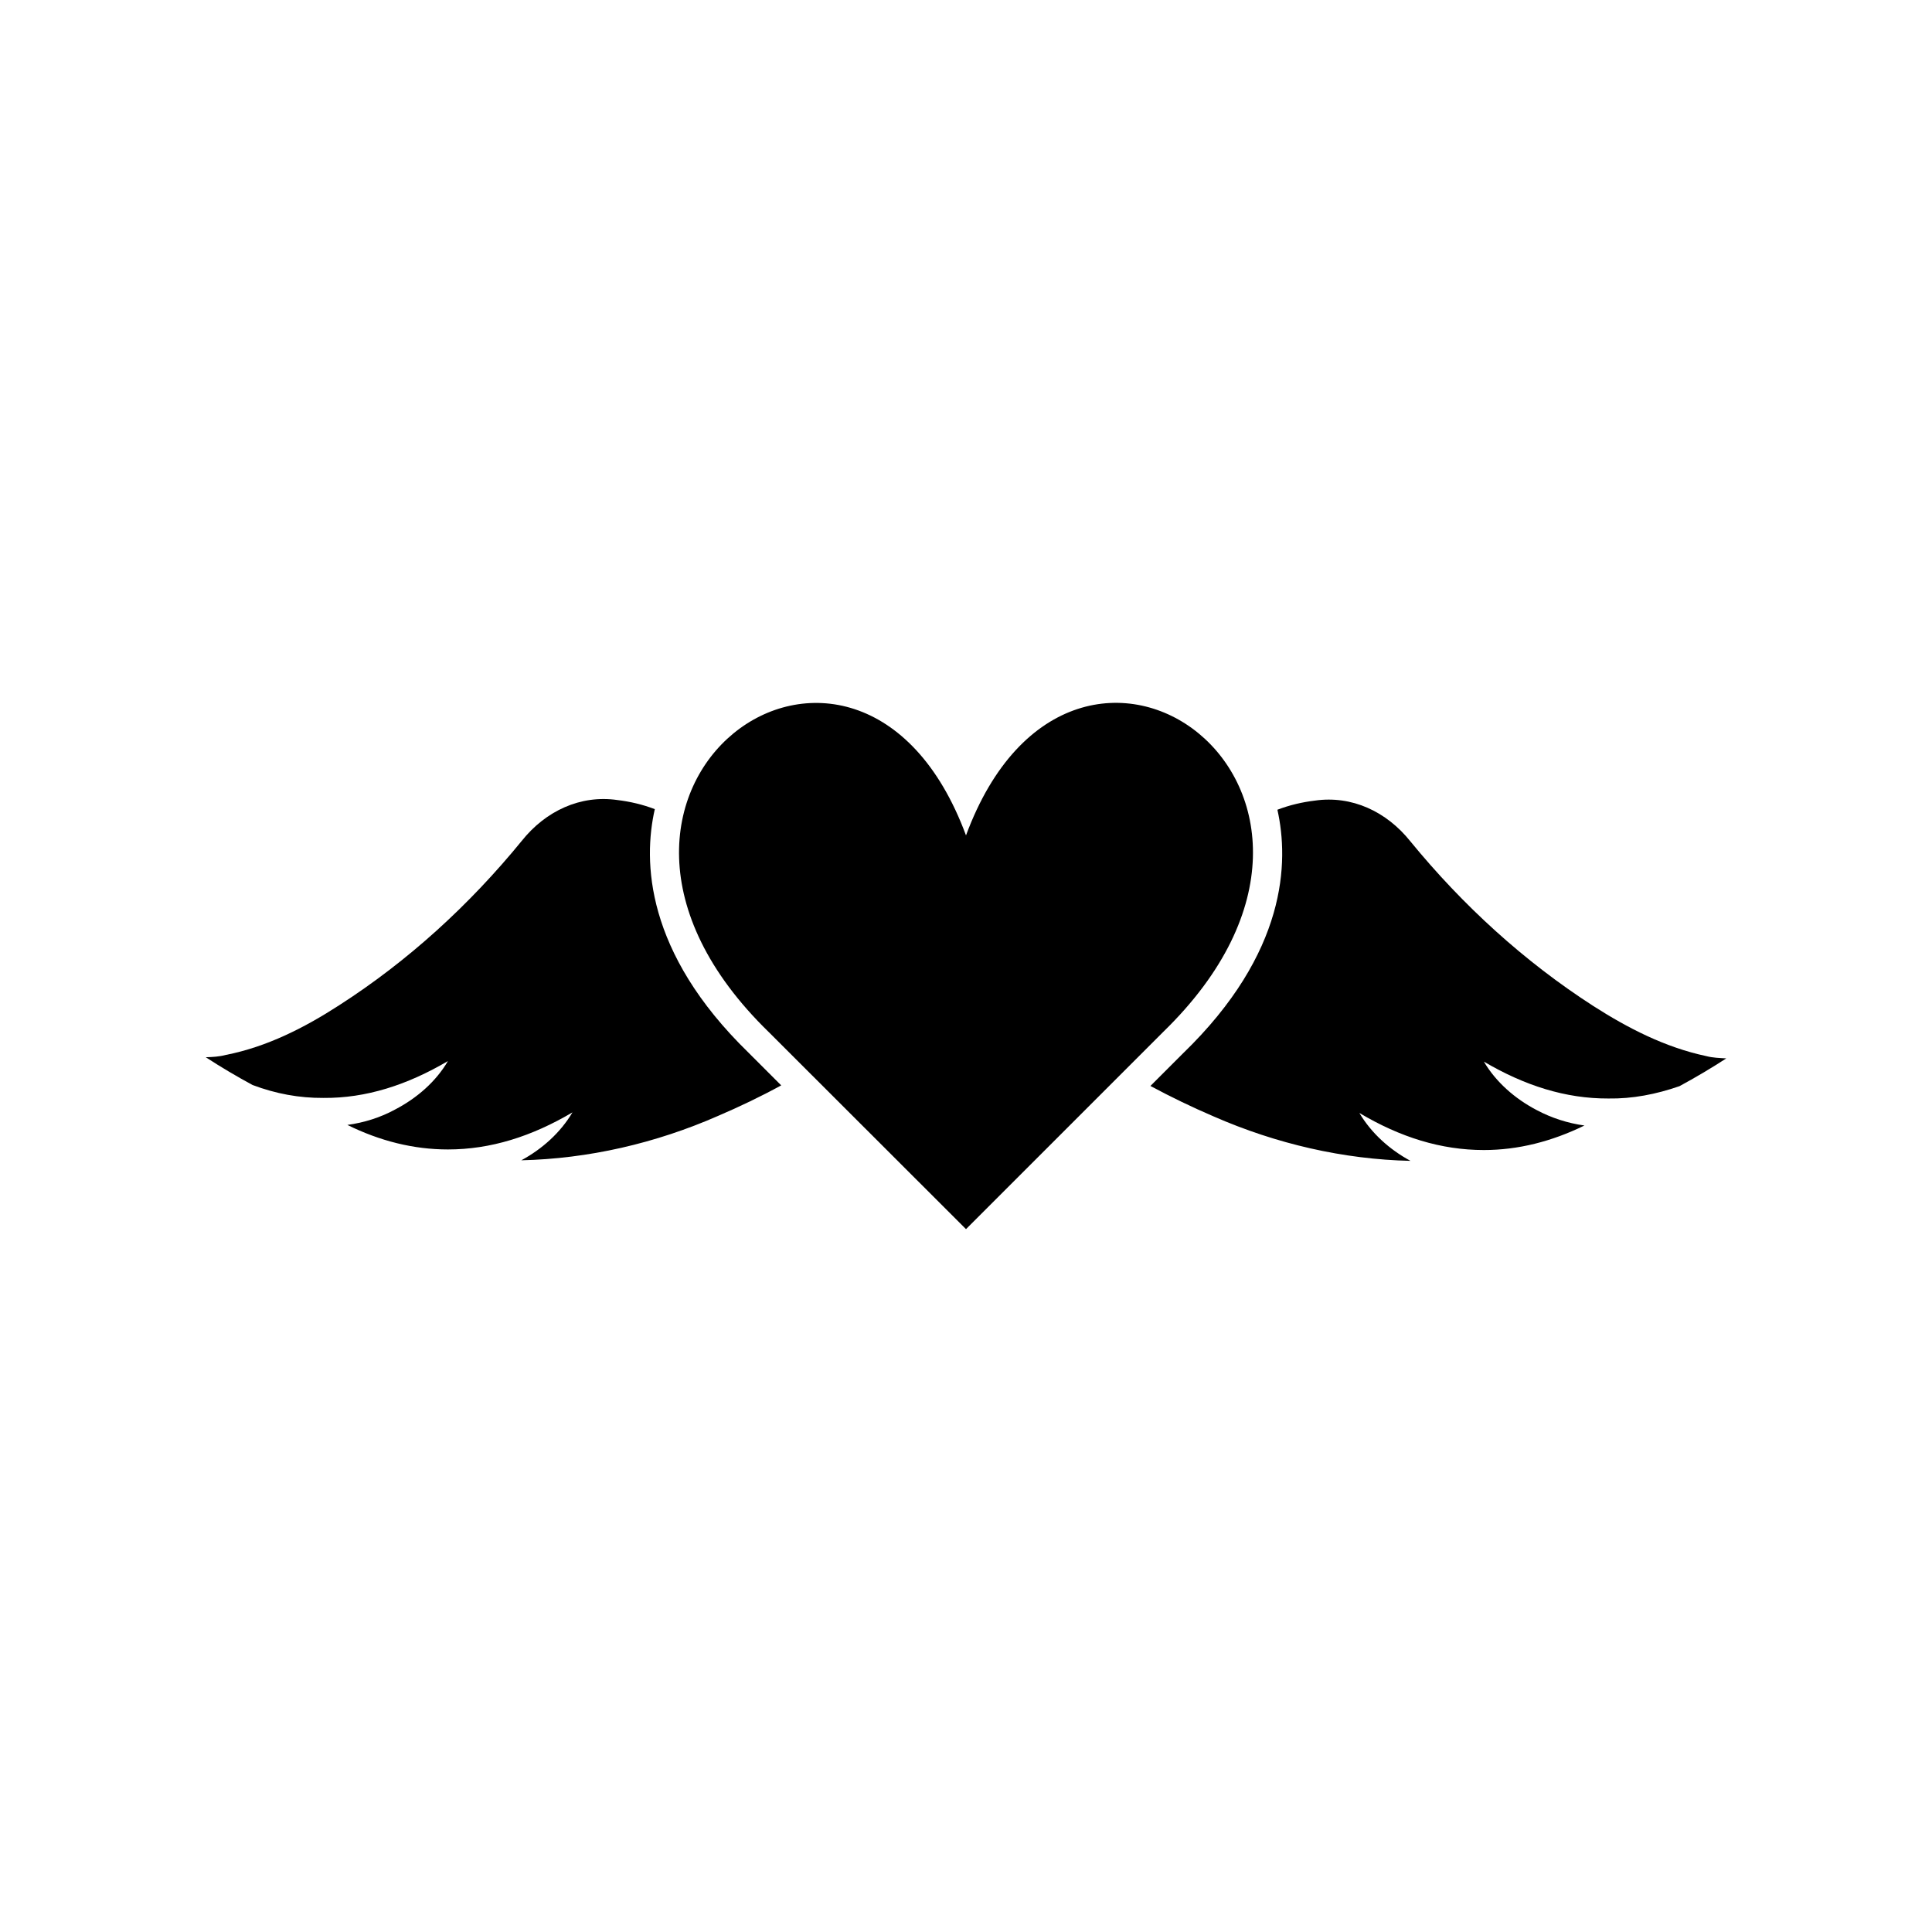
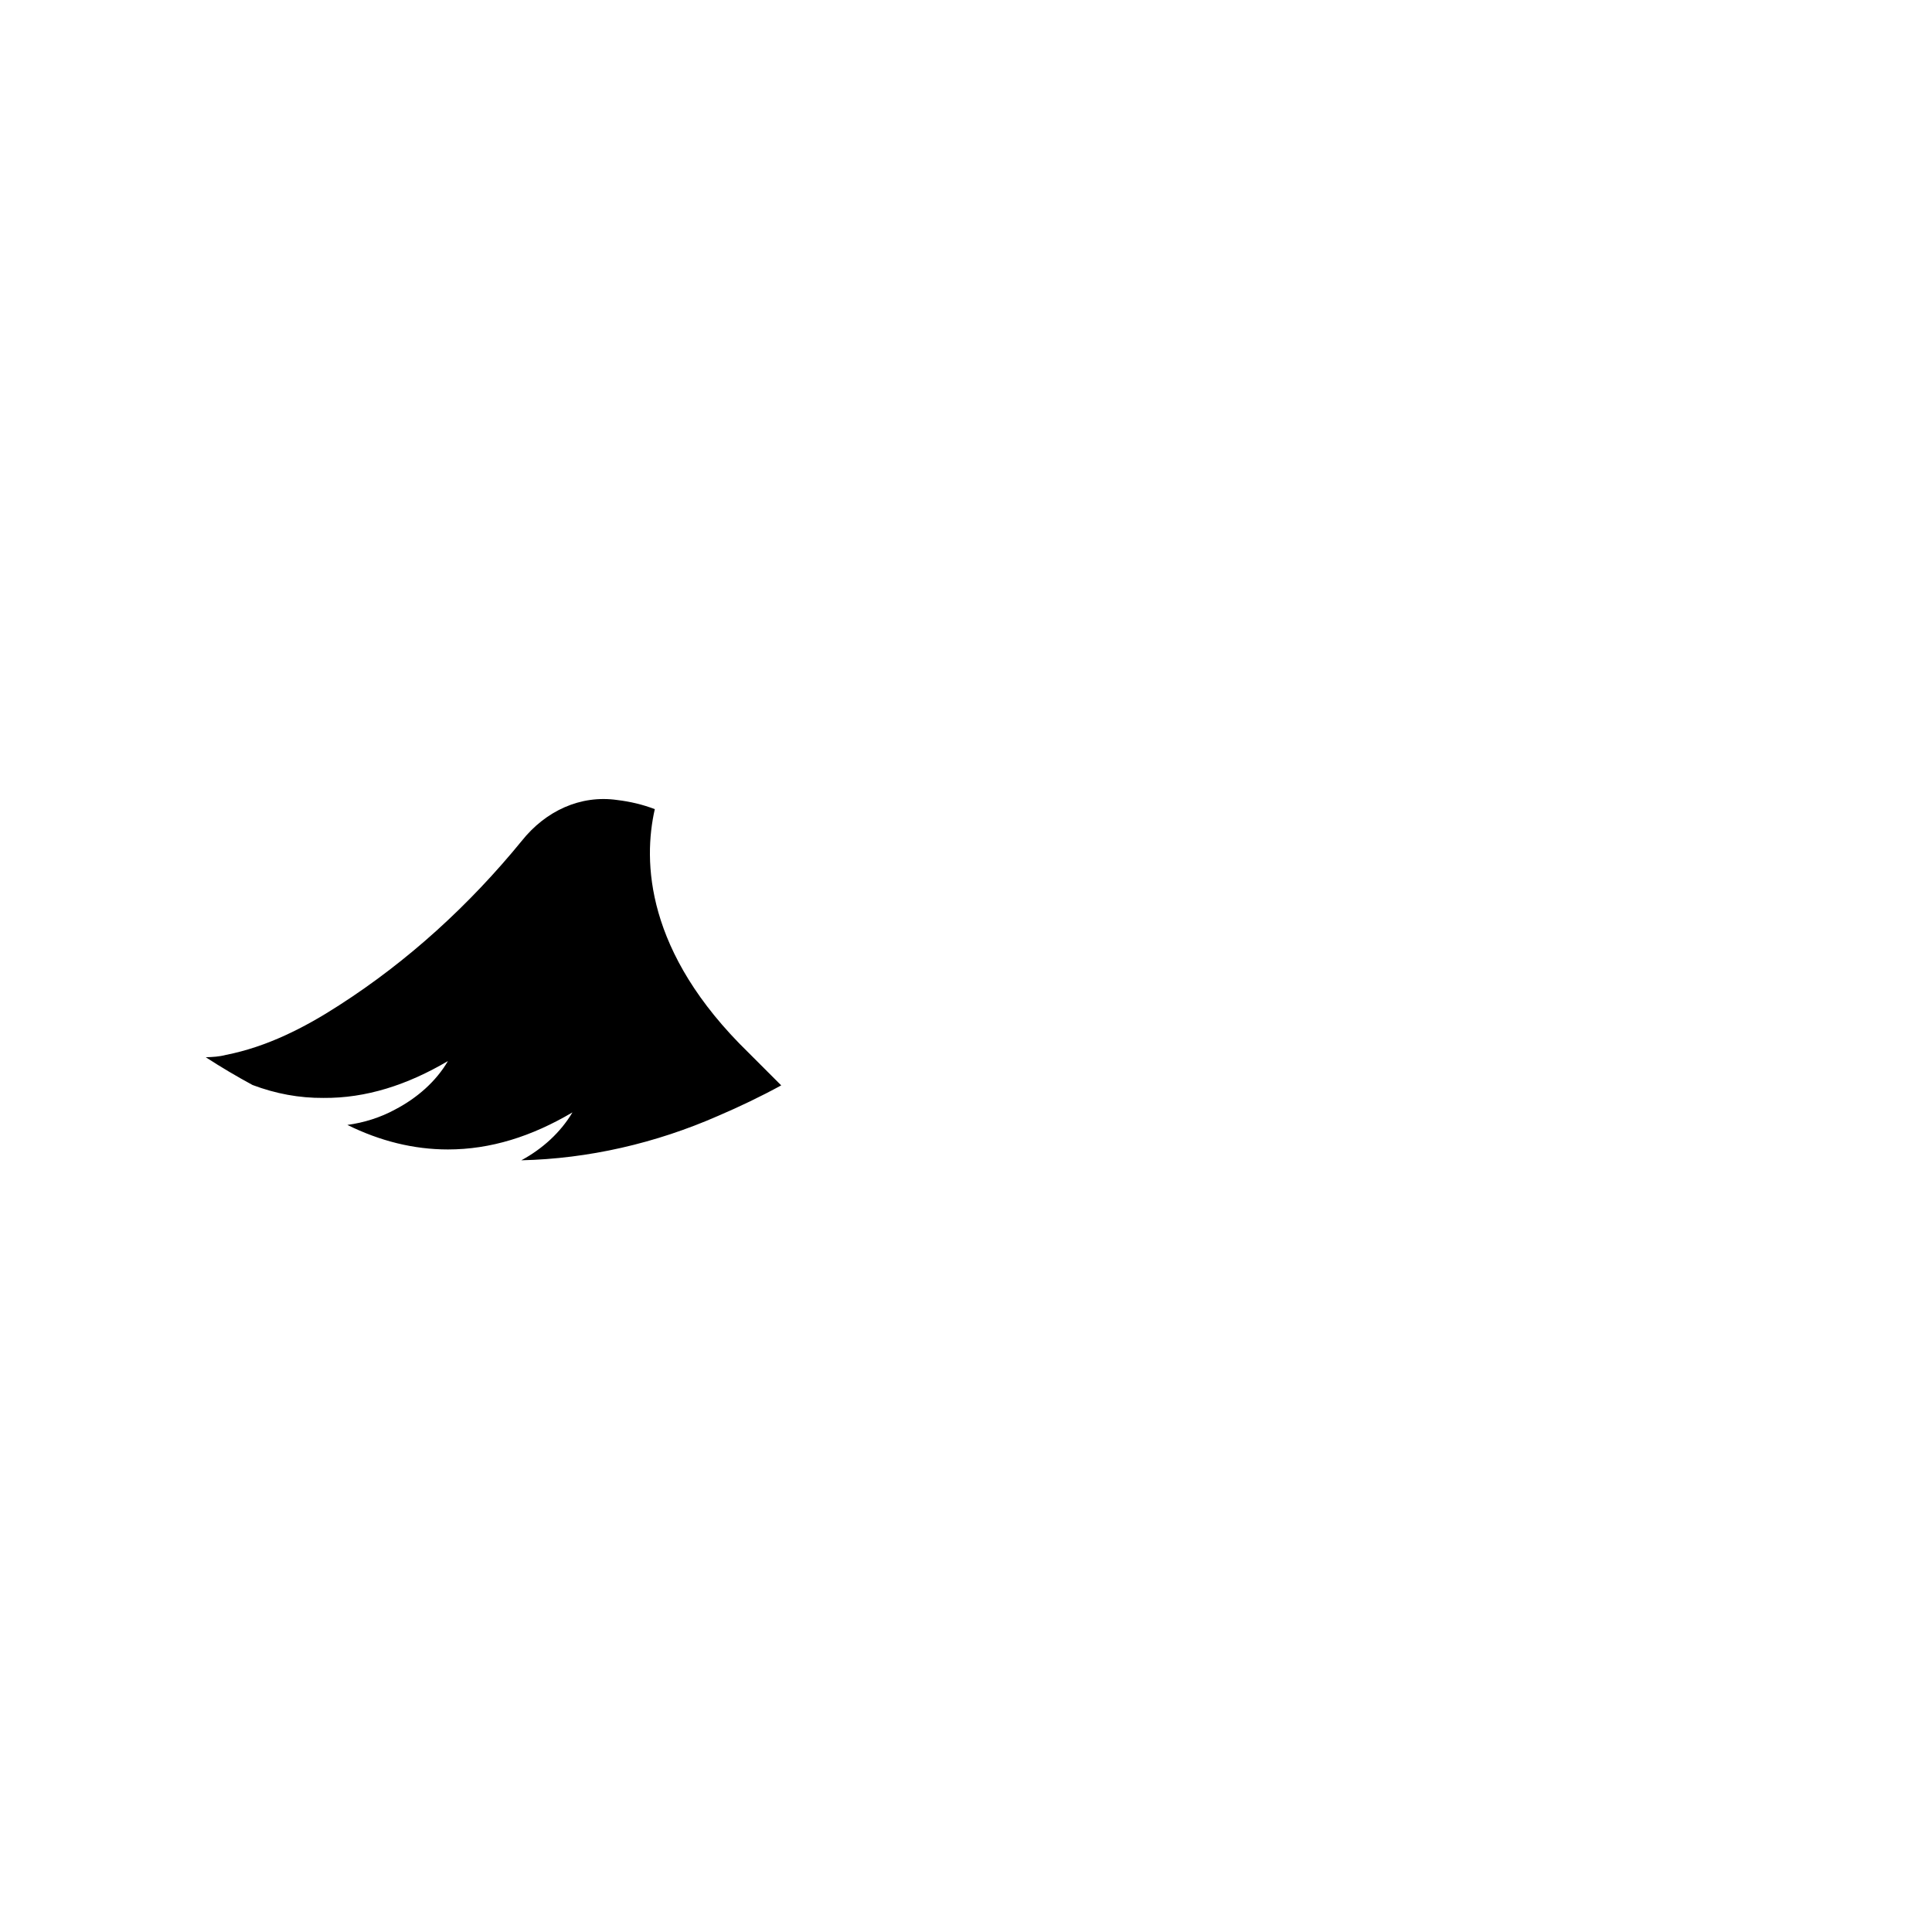
<svg xmlns="http://www.w3.org/2000/svg" fill="#000000" width="800px" height="800px" version="1.1" viewBox="144 144 512 512">
  <g>
-     <path d="m566.21 410.58c-18.289-11.789-34.562-26.652-48.418-43.578-6.348-7.961-15.566-12.242-25.34-10.832-3.324 0.402-6.648 1.16-9.926 2.418 3.074 13.805 2.57 37.887-25.039 64.59l-8.613 8.613c5.441 2.922 11.082 5.644 16.727 8.062 16.676 7.305 34.461 11.387 52.195 11.789-5.594-3.023-10.379-7.356-13.551-12.695 10.832 6.449 21.664 9.824 33 9.824 9.07 0 17.984-2.266 26.652-6.5-4.434-0.605-8.766-2.016-12.645-4.082-5.793-3.023-10.832-7.457-14.008-12.848 10.781 6.348 21.664 9.824 33 9.773 6.348 0.102 12.645-1.109 18.844-3.273 4.18-2.266 8.363-4.734 12.395-7.356-1.762-0.102-3.578-0.152-5.289-0.605-10.941-2.316-20.867-7.457-29.984-13.301z" />
-     <path d="m229.71 434.96c11.285 0.102 22.219-3.426 33-9.773-3.176 5.441-8.211 9.824-14.008 12.848-3.879 2.117-8.211 3.477-12.645 4.082 8.664 4.281 17.582 6.5 26.652 6.5 11.285 0 22.168-3.426 33-9.824-3.176 5.34-7.961 9.672-13.551 12.695 17.734-0.402 35.57-4.484 52.195-11.789 5.644-2.418 11.234-5.09 16.676-8.062l-8.664-8.664c-27.406-26.652-27.961-50.785-24.836-64.539-3.273-1.258-6.602-2.016-9.926-2.418-9.773-1.41-18.992 2.871-25.34 10.832-13.855 16.977-30.129 31.84-48.418 43.578-9.117 5.894-19.043 10.984-30.027 13.148-1.715 0.453-3.477 0.555-5.289 0.605 4.031 2.621 8.211 5.09 12.395 7.356 6.141 2.316 12.387 3.473 18.785 3.426z" />
-     <path d="m400 469.73 52.195-52.195c66.301-64.336-23.629-129.38-52.195-52.145-28.566-77.184-118.5-12.191-52.195 52.195z" />
+     <path d="m229.71 434.96c11.285 0.102 22.219-3.426 33-9.773-3.176 5.441-8.211 9.824-14.008 12.848-3.879 2.117-8.211 3.477-12.645 4.082 8.664 4.281 17.582 6.5 26.652 6.5 11.285 0 22.168-3.426 33-9.824-3.176 5.34-7.961 9.672-13.551 12.695 17.734-0.402 35.57-4.484 52.195-11.789 5.644-2.418 11.234-5.09 16.676-8.062l-8.664-8.664c-27.406-26.652-27.961-50.785-24.836-64.539-3.273-1.258-6.602-2.016-9.926-2.418-9.773-1.41-18.992 2.871-25.34 10.832-13.855 16.977-30.129 31.84-48.418 43.578-9.117 5.894-19.043 10.984-30.027 13.148-1.715 0.453-3.477 0.555-5.289 0.605 4.031 2.621 8.211 5.09 12.395 7.356 6.141 2.316 12.387 3.473 18.785 3.426" />
  </g>
</svg>